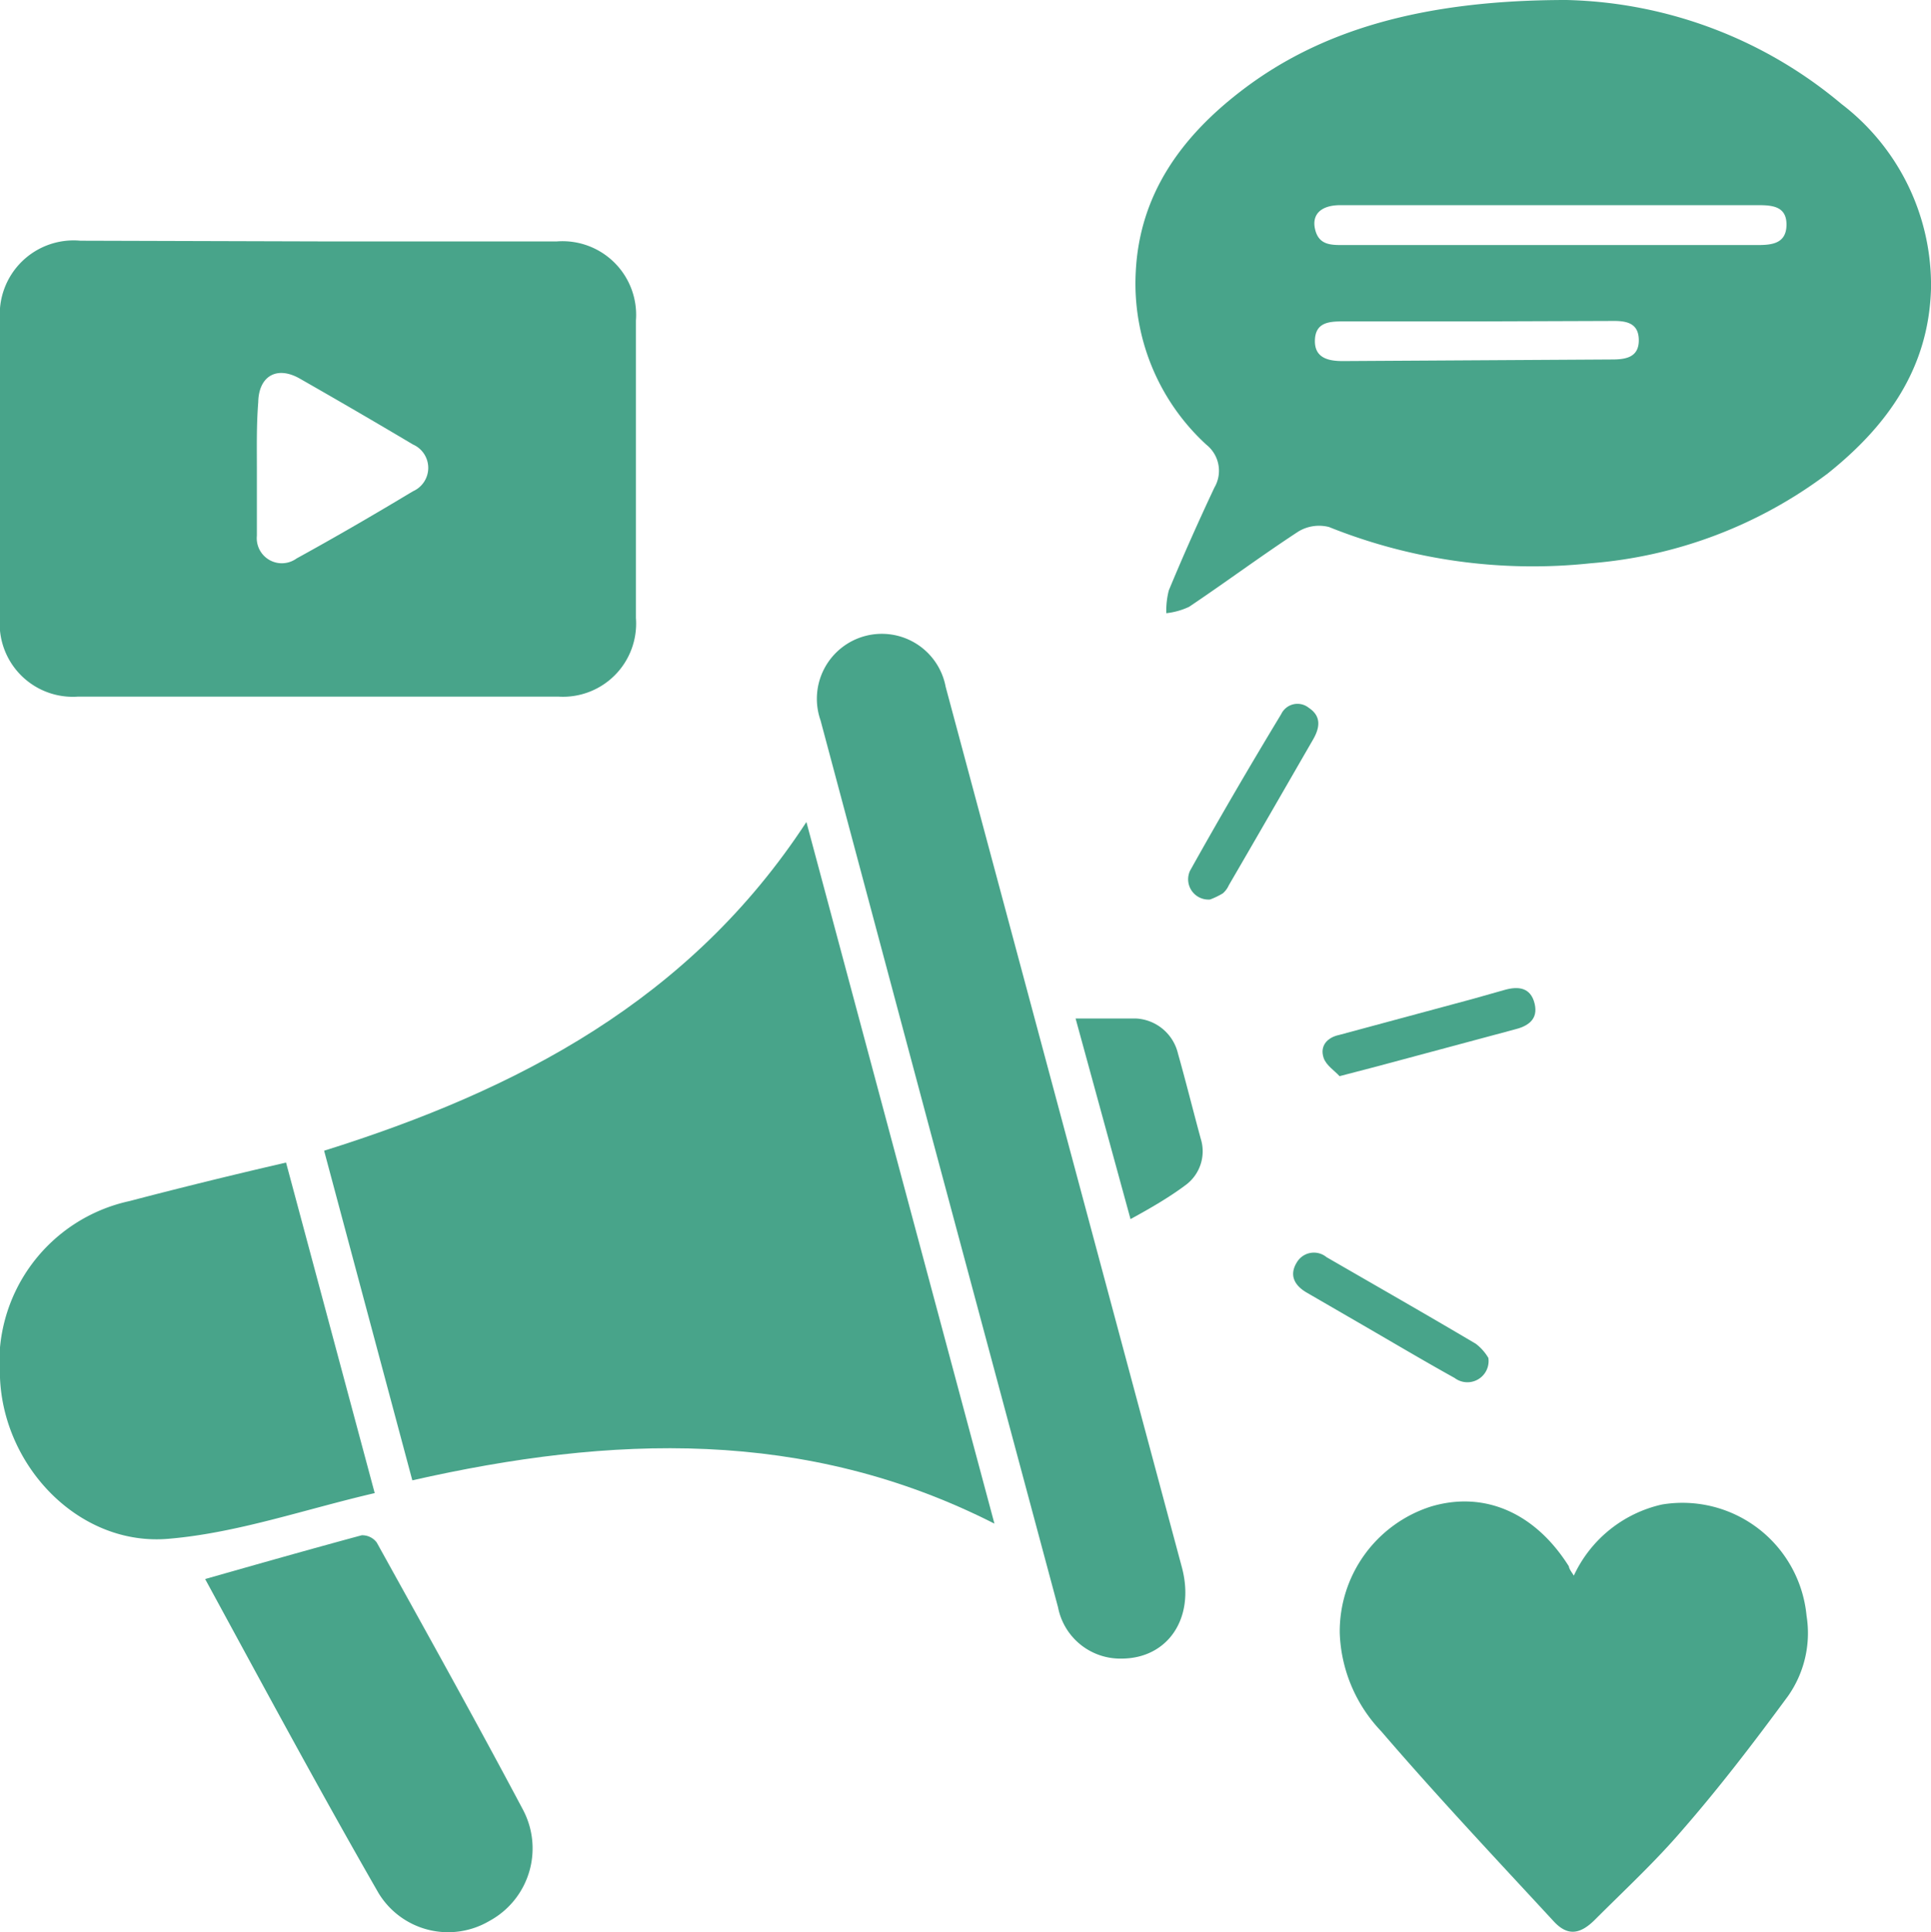
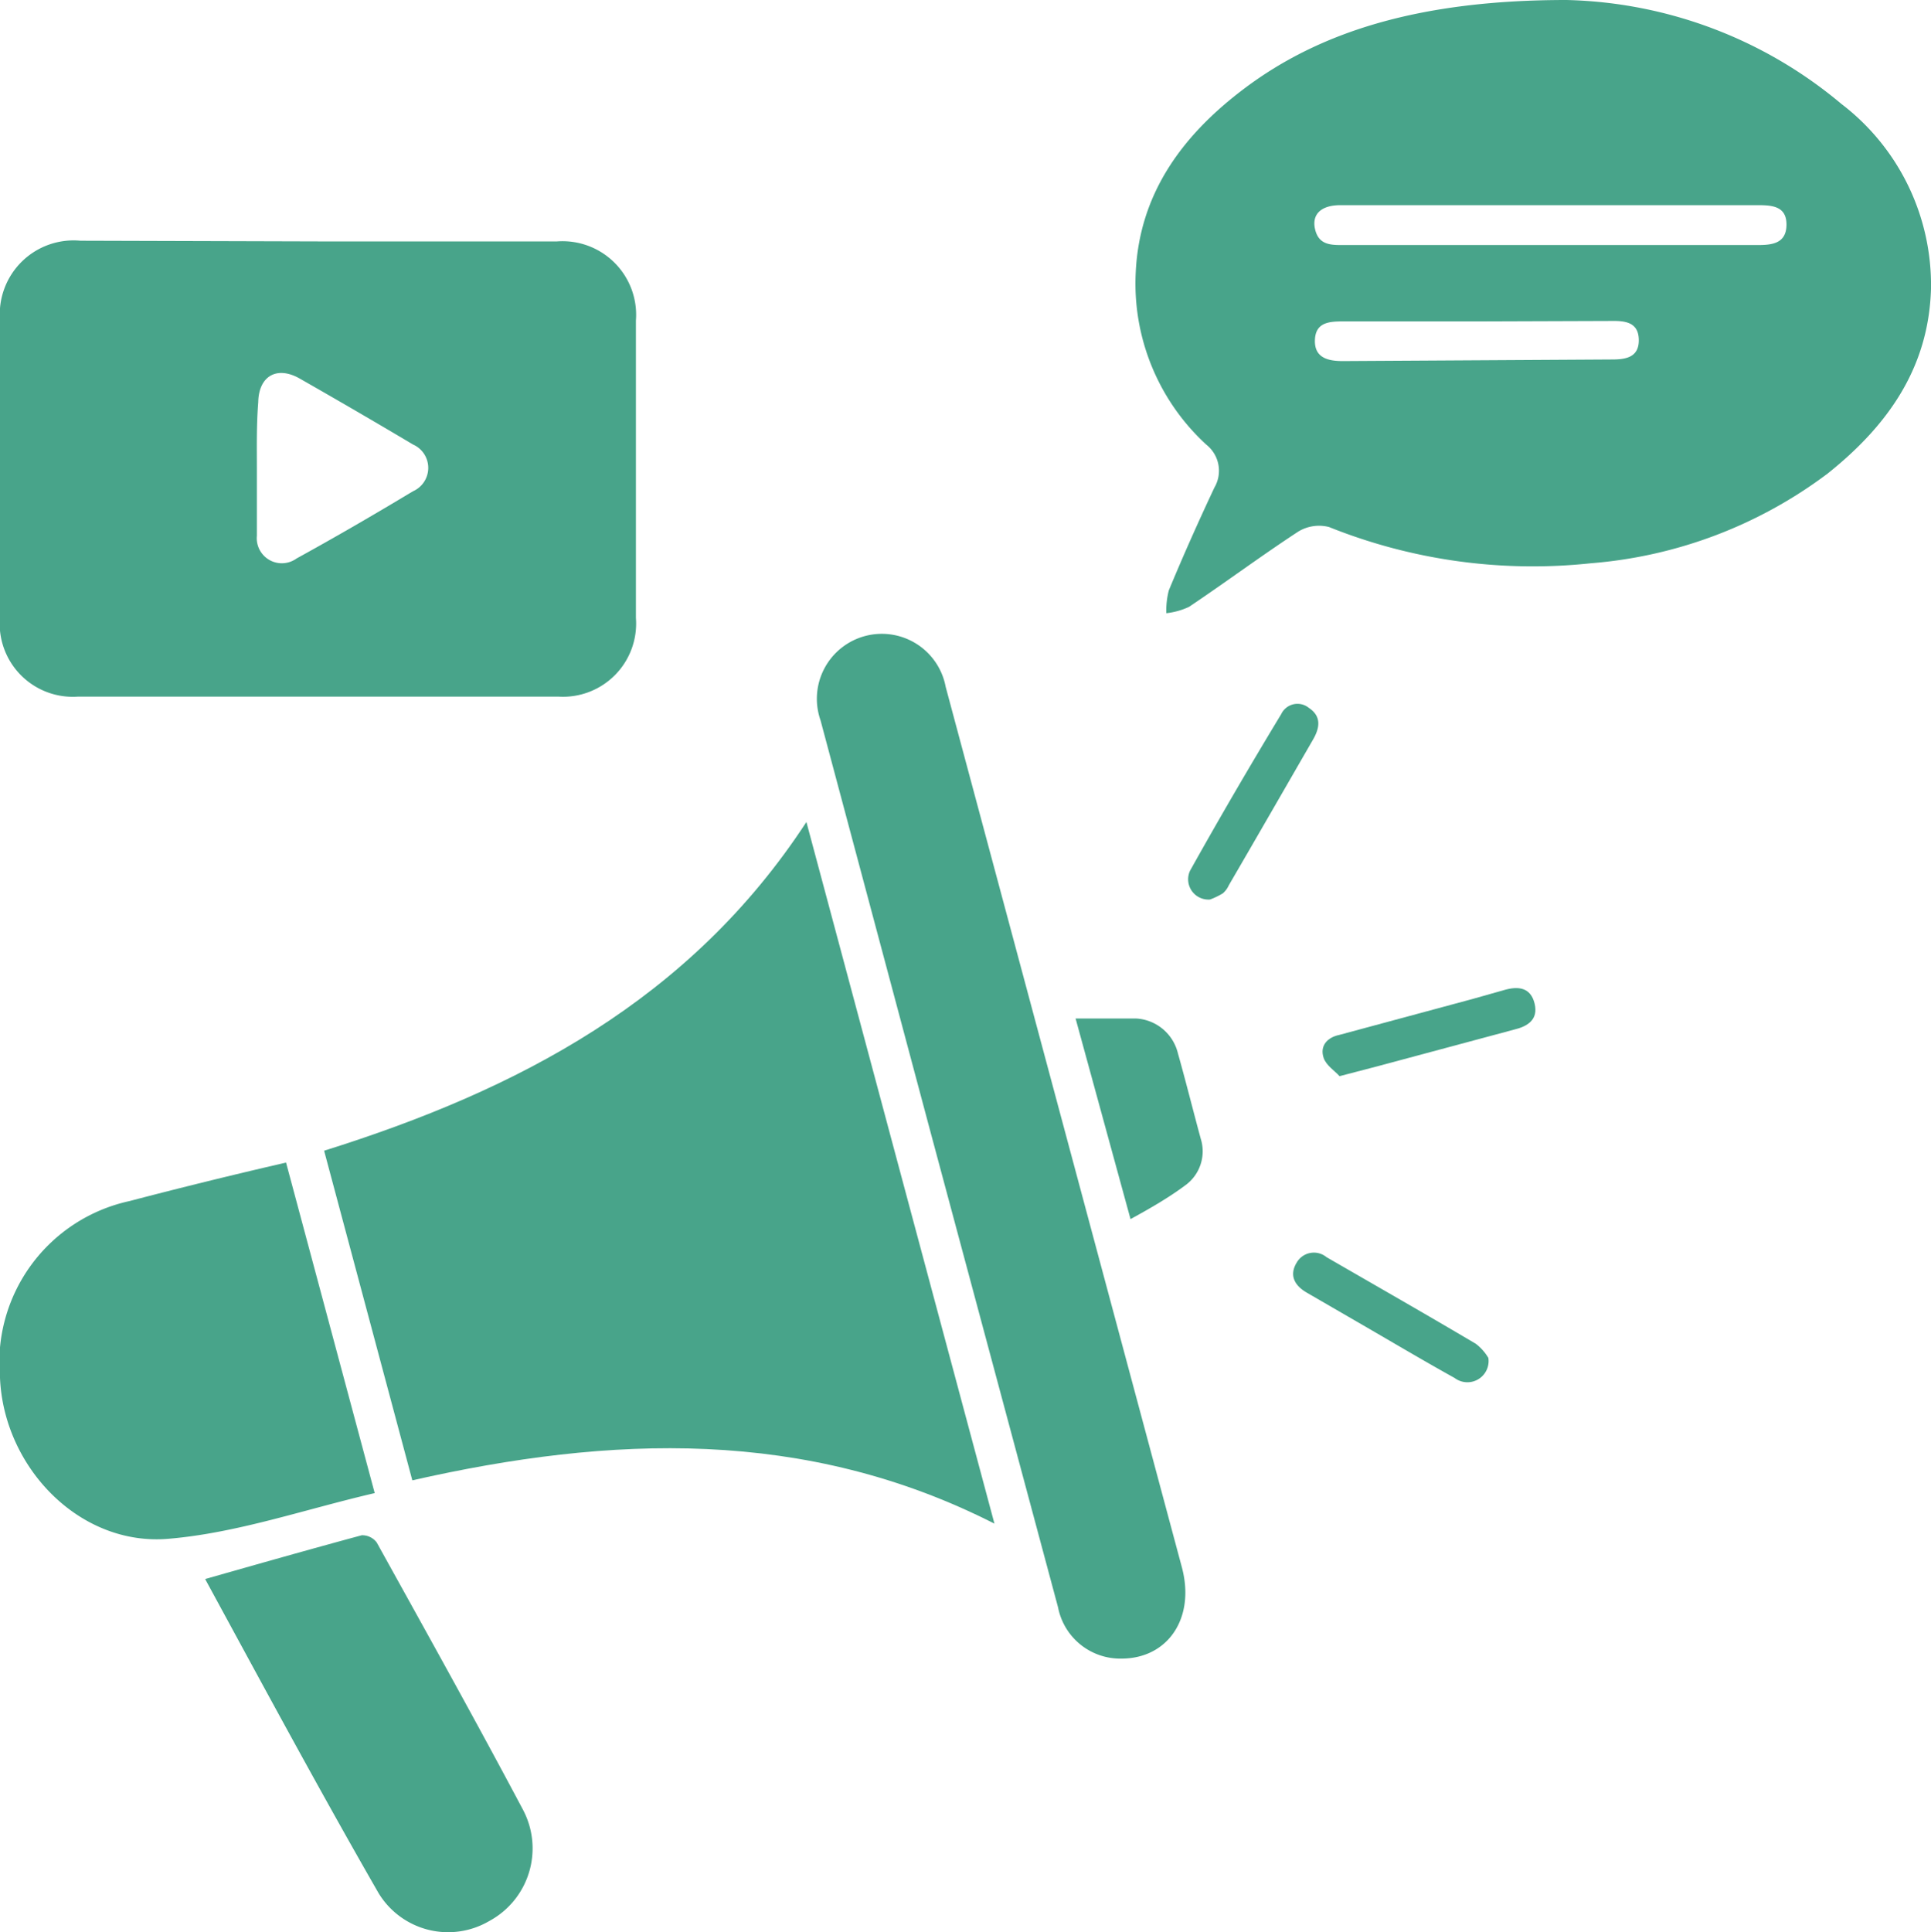
<svg xmlns="http://www.w3.org/2000/svg" id="Layer_1" data-name="Layer 1" viewBox="0 0 84.72 84.76">
  <defs>
    <style>.cls-1{fill:#48a48a;}</style>
  </defs>
  <path class="cls-1" d="M68.72,0A19.44,19.44,0,0,1,80.79,4.56a10,10,0,0,1,3.93,8.11c-.1,3.47-1.9,6-4.53,8.1a19.89,19.89,0,0,1-10.4,3.94,24,24,0,0,1-11.48-1.59,1.75,1.75,0,0,0-1.35.2c-1.62,1.06-3.18,2.22-4.79,3.3a3.14,3.14,0,0,1-1,.28,3.6,3.6,0,0,1,.11-1c.63-1.52,1.29-3,2-4.51a1.46,1.46,0,0,0-.35-1.88,9.59,9.59,0,0,1-3.1-7.59C50,8.51,51.84,6,54.44,4,57.85,1.37,62.32,0,68.72,0Zm-.65,9H58.81c-.86,0-1.27.41-1.11,1.07s.66.68,1.18.68H77.12c.63,0,1.25-.07,1.26-.88S77.78,9,77.14,9Zm-3.27,5.1v0H58.89c-.61,0-1.18.06-1.2.83s.58.91,1.22.91l11.82-.07c.61,0,1.18-.1,1.17-.86s-.57-.84-1.19-.83Z" />
  <path class="cls-1" d="M13.94,10.59h10.5a3.23,3.23,0,0,1,3.46,3.47q0,6.53,0,13.05a3.21,3.21,0,0,1-3.4,3.45q-10.55,0-21.08,0A3.21,3.21,0,0,1,0,27.05v-13a3.24,3.24,0,0,1,3.53-3.49Zm-2.67,10c0,1,0,1.94,0,2.91a1.1,1.1,0,0,0,1.74,1c1.73-.95,3.43-1.94,5.11-2.95a1.12,1.12,0,0,0,0-2.05q-2.49-1.48-5-2.91c-1-.55-1.77-.07-1.79,1.05C11.25,18.65,11.27,19.62,11.27,20.59Z" />
  <path class="cls-1" d="M35.38,36.06c2.77,10.33,5.48,20.46,8.25,30.78-8.3-4.22-16.84-3.87-25.54-1.9L14.22,50.48C22.71,47.82,30.27,43.88,35.38,36.06Z" />
-   <path class="cls-1" d="M69.05,69.12A5.62,5.62,0,0,1,72.92,66a5.47,5.47,0,0,1,6.34,4.88,4.8,4.8,0,0,1-.81,3.52c-1.47,2-3,4-4.63,5.87-1.18,1.38-2.53,2.63-3.82,3.92-.67.68-1.22.75-1.82.11-2.55-2.76-5.13-5.5-7.58-8.35a6.57,6.57,0,0,1-1.82-4.3,5.75,5.75,0,0,1,4-5.56c2.34-.7,4.57.27,6.05,2.62C68.85,68.83,68.92,68.92,69.05,69.12Z" />
  <path class="cls-1" d="M49.2,72.76a2.78,2.78,0,0,1-2.78-2.25Q43.6,60,40.79,49.53L36,31.6a2.85,2.85,0,1,1,5.49-1.47L51.86,68.78C52.44,71,51.23,72.76,49.2,72.76Z" />
  <path class="cls-1" d="M12.55,51,16.44,65.5c-3.06.71-6,1.74-9,2C3.52,67.87.16,64.38,0,60.44a7.25,7.25,0,0,1,5.68-7.75C7.93,52.1,10.17,51.55,12.55,51Z" />
  <path class="cls-1" d="M9,69.27c2.36-.67,4.61-1.31,6.87-1.92a.79.79,0,0,1,.66.32c2.16,3.9,4.33,7.79,6.42,11.73a3.62,3.62,0,0,1-1.48,4.87,3.57,3.57,0,0,1-4.86-1.22C14,78.51,11.53,73.92,9,69.27Z" />
  <path class="cls-1" d="M47.19,44.68c1,0,1.8,0,2.65,0a2,2,0,0,1,1.84,1.53c.35,1.24.66,2.49,1,3.74A1.84,1.84,0,0,1,52,52c-.71.53-1.52,1-2.4,1.48Z" />
  <path class="cls-1" d="M58.77,47.21c-.2-.23-.59-.47-.7-.81-.17-.52.16-.89.69-1l5.86-1.58L66,43.43c.62-.18,1.16-.11,1.33.6s-.32,1-.91,1.14l-6,1.61Z" />
  <path class="cls-1" d="M65.3,59.57a.93.93,0,0,1-1.48.88c-1.44-.8-2.85-1.64-4.27-2.46l-2.21-1.28c-.54-.31-.79-.76-.45-1.32a.87.87,0,0,1,1.31-.24c2.18,1.26,4.37,2.51,6.55,3.8A2.15,2.15,0,0,1,65.3,59.57Z" />
  <path class="cls-1" d="M53.09,39.46a.89.89,0,0,1-.88-1.26c1.29-2.31,2.62-4.59,4-6.87a.79.79,0,0,1,1.21-.28c.56.37.49.87.19,1.39-1.23,2.13-2.46,4.27-3.7,6.4a1,1,0,0,1-.26.35A3.3,3.3,0,0,1,53.09,39.46Z" />
</svg>